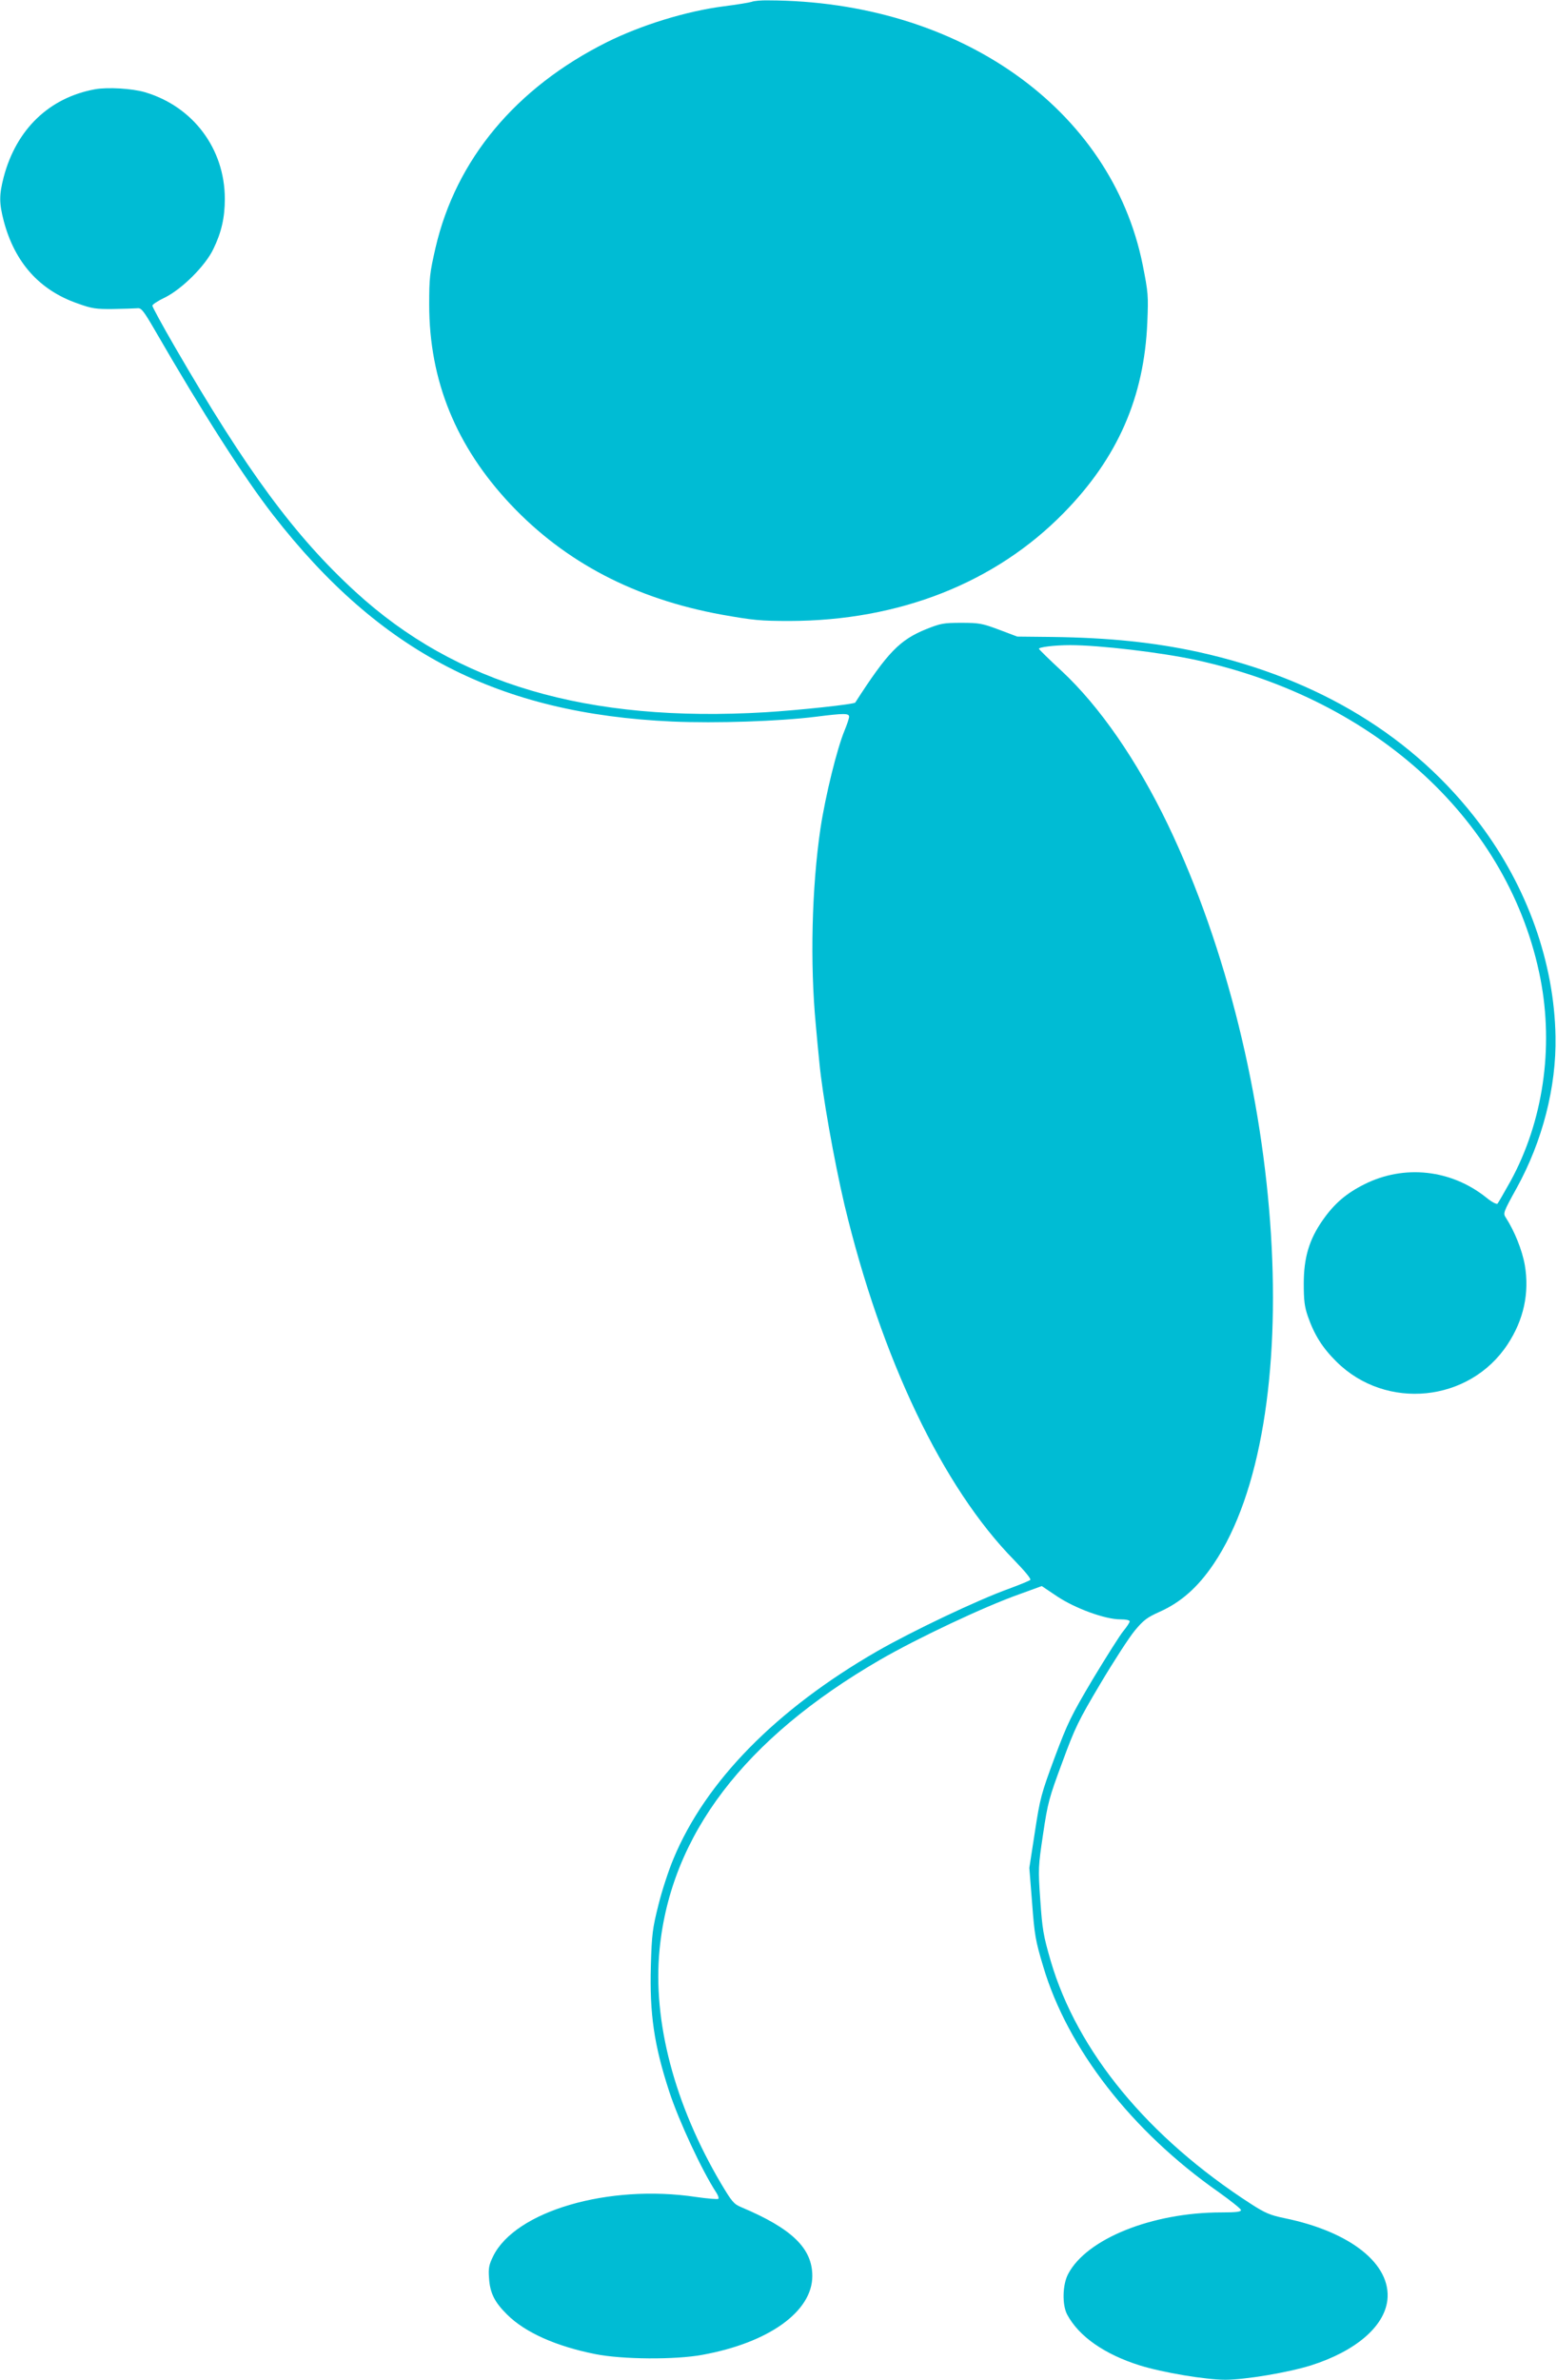
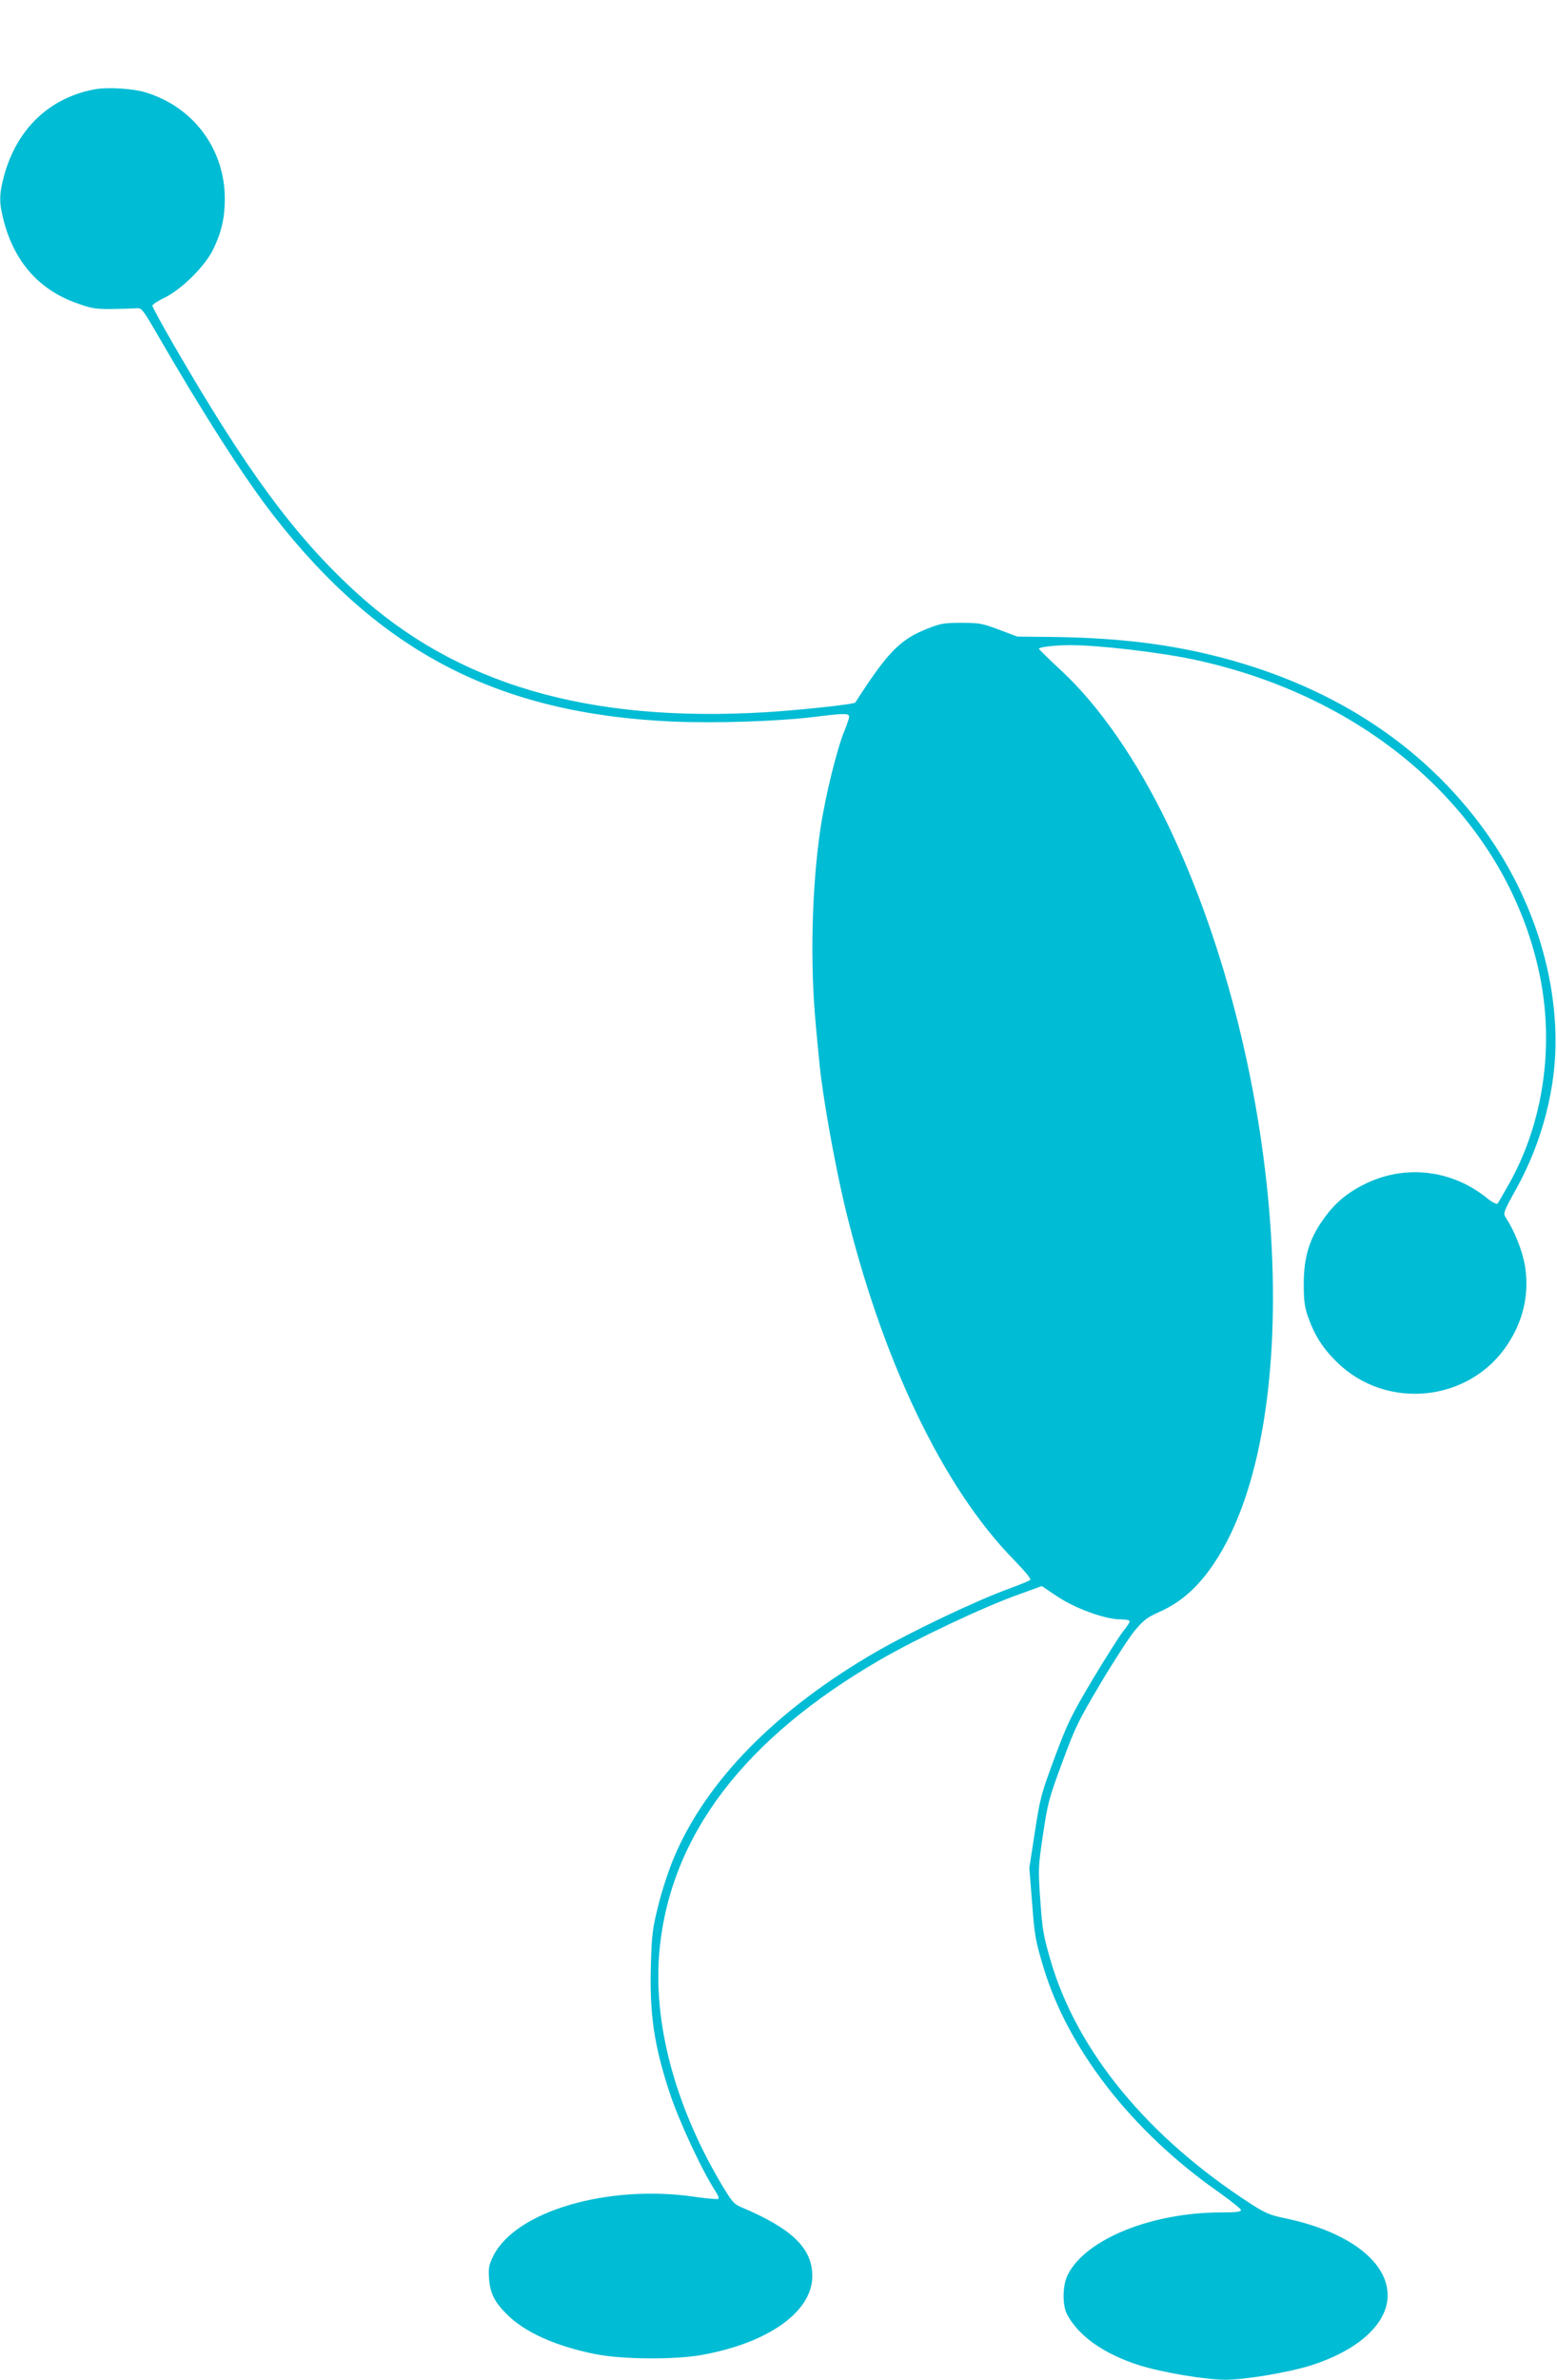
<svg xmlns="http://www.w3.org/2000/svg" version="1.0" width="838pt" height="1280pt" viewBox="0 0 838 1280" preserveAspectRatio="xMidYMid meet">
  <g transform="translate(0,1280) scale(0.1,-0.1)" fill="#00bcd4" stroke="none">
-     <path d="M4045 12790 c-12 -4 -79 -15 -150 -24 -202 -26 -444 -101 -629 -193 -490 -245 -812 -631 -922 -1106 -31 -135 -34 -162 -34 -305 0 -410 145 -764 439 -1076 294 -311 669 -507 1135 -592 170 -30 207 -34 365 -34 591 1 1108 205 1477 582 289 295 432 620 449 1024 6 144 5 159 -25 310 -169 840 -989 1419 -2015 1422 -38 1 -79 -3 -90 -8z" />
    <path d="M512 12320 c-247 -45 -424 -215 -492 -472 -25 -97 -25 -139 0 -236 59 -224 193 -374 400 -445 75 -27 97 -30 190 -29 58 1 116 3 129 4 21 3 33 -12 94 -117 257 -445 482 -796 637 -995 575 -739 1213 -1069 2150 -1111 236 -10 570 1 772 26 150 19 178 19 178 0 0 -9 -11 -41 -24 -73 -41 -98 -103 -350 -130 -527 -47 -318 -57 -727 -25 -1060 5 -55 13 -145 19 -200 16 -173 80 -531 135 -765 198 -827 529 -1521 914 -1912 58 -60 92 -101 86 -106 -6 -5 -57 -26 -114 -47 -170 -61 -523 -229 -711 -337 -543 -313 -922 -699 -1095 -1115 -25 -59 -62 -171 -81 -248 -32 -128 -36 -156 -41 -330 -7 -257 17 -424 99 -675 52 -159 177 -427 253 -543 10 -15 15 -30 11 -34 -3 -3 -57 1 -119 10 -472 71 -974 -76 -1093 -319 -22 -45 -26 -64 -22 -116 5 -82 30 -131 98 -198 97 -96 263 -170 474 -212 145 -29 430 -31 576 -4 358 65 592 233 592 424 0 149 -109 255 -382 370 -41 17 -51 30 -109 127 -251 425 -369 873 -331 1260 60 614 455 1133 1186 1557 202 117 563 287 750 353 l121 44 82 -55 c97 -65 259 -124 340 -124 30 0 51 -4 51 -11 0 -6 -15 -29 -34 -52 -19 -23 -92 -139 -164 -258 -118 -199 -135 -234 -206 -423 -72 -195 -78 -216 -106 -399 l-30 -194 15 -189 c13 -173 18 -202 60 -342 131 -441 476 -885 943 -1212 66 -47 121 -91 121 -97 1 -10 -27 -13 -106 -13 -372 0 -725 -142 -824 -331 -31 -58 -33 -167 -5 -219 63 -117 200 -213 391 -273 122 -38 353 -77 460 -77 107 0 338 39 460 77 240 76 395 208 412 351 22 193 -197 368 -553 441 -77 16 -104 27 -180 76 -555 358 -936 820 -1079 1308 -40 138 -45 169 -56 327 -12 170 -11 180 15 355 25 168 32 194 103 385 69 188 86 223 206 425 72 121 155 249 185 285 46 55 65 70 132 100 115 51 207 132 292 258 511 757 394 2640 -246 3976 -166 345 -367 636 -572 827 -66 61 -120 114 -122 119 -4 9 84 20 168 20 157 0 489 -39 677 -80 974 -212 1690 -874 1854 -1715 72 -373 14 -768 -161 -1088 -34 -61 -66 -116 -70 -121 -5 -5 -32 9 -61 33 -189 151 -441 178 -654 72 -100 -50 -163 -104 -226 -194 -73 -104 -102 -202 -102 -342 0 -88 4 -123 22 -175 35 -100 78 -169 155 -245 266 -263 715 -218 920 94 87 132 118 276 93 425 -14 81 -56 185 -102 256 -16 24 -15 28 58 160 139 252 214 544 209 815 -7 398 -152 804 -407 1143 -352 468 -867 782 -1515 925 -239 52 -481 77 -785 81 l-190 2 -98 37 c-91 34 -107 37 -203 37 -96 0 -111 -3 -189 -34 -143 -58 -208 -125 -382 -395 -6 -9 -301 -41 -483 -52 -958 -57 -1665 151 -2207 648 -327 300 -584 648 -973 1319 -66 114 -120 213 -120 220 0 6 30 26 68 44 91 45 217 170 260 260 44 90 62 170 62 270 0 269 -170 497 -430 574 -68 20 -199 28 -268 16z" />
  </g>
</svg>